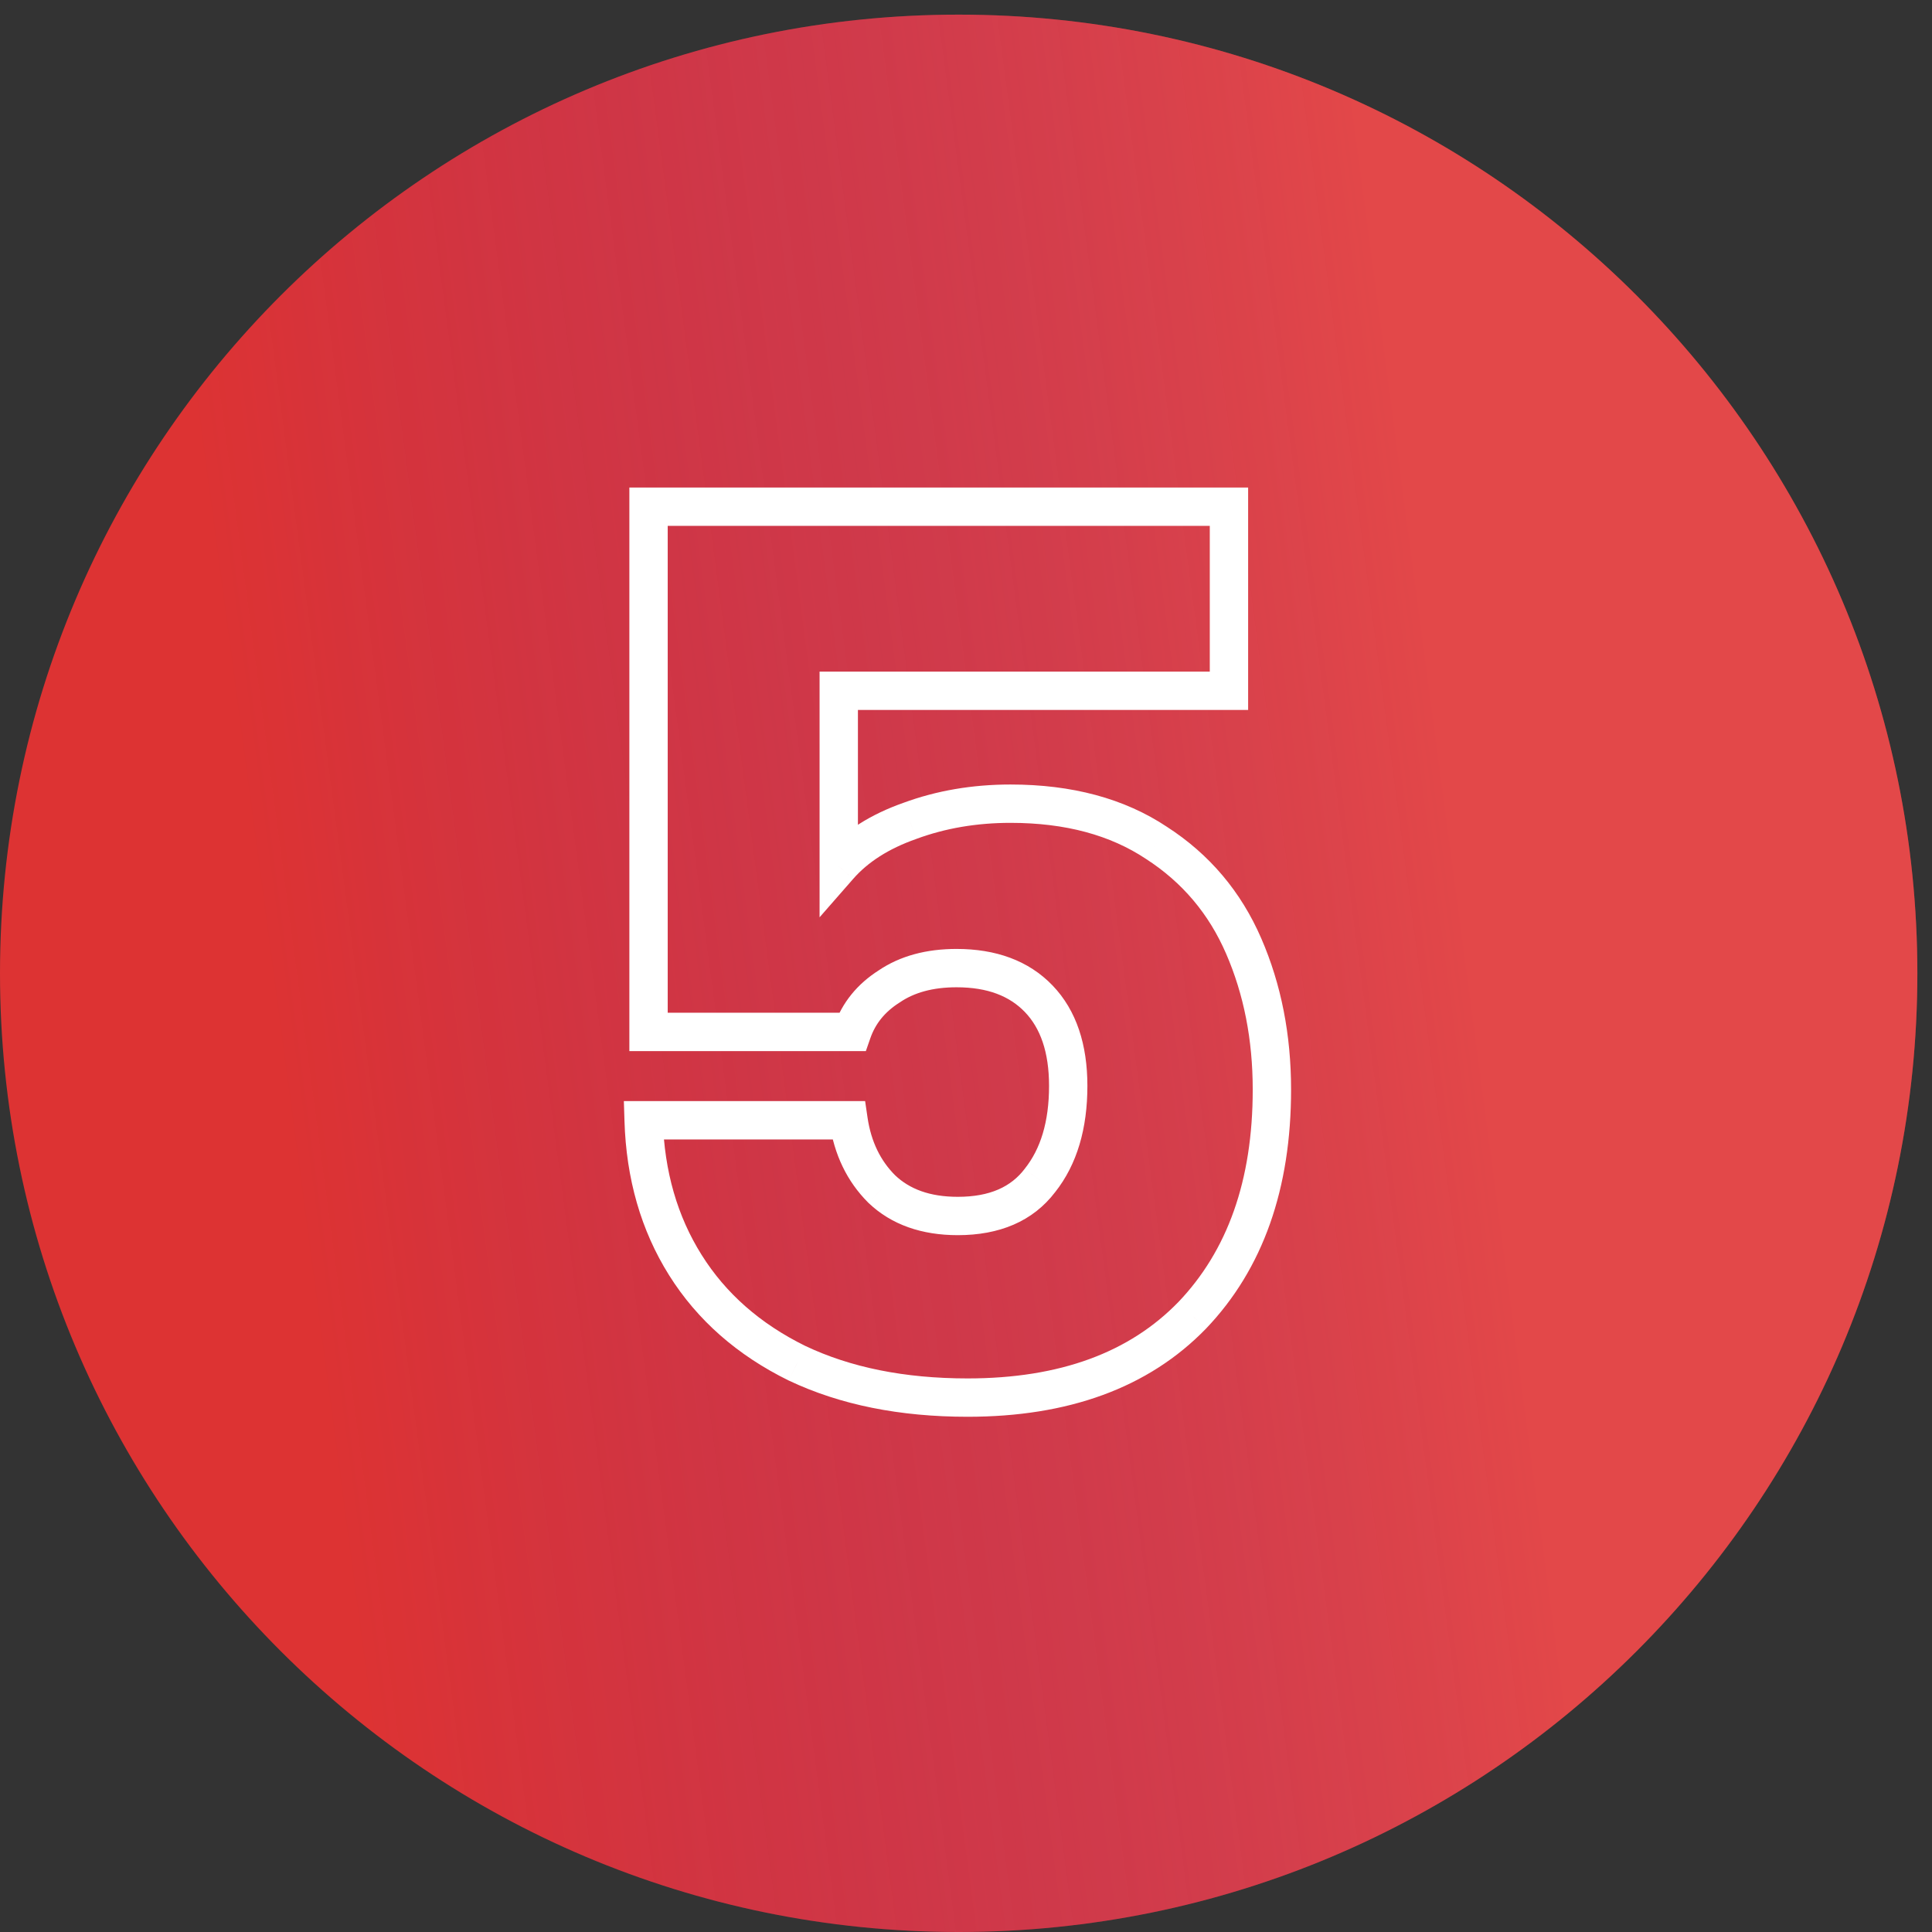
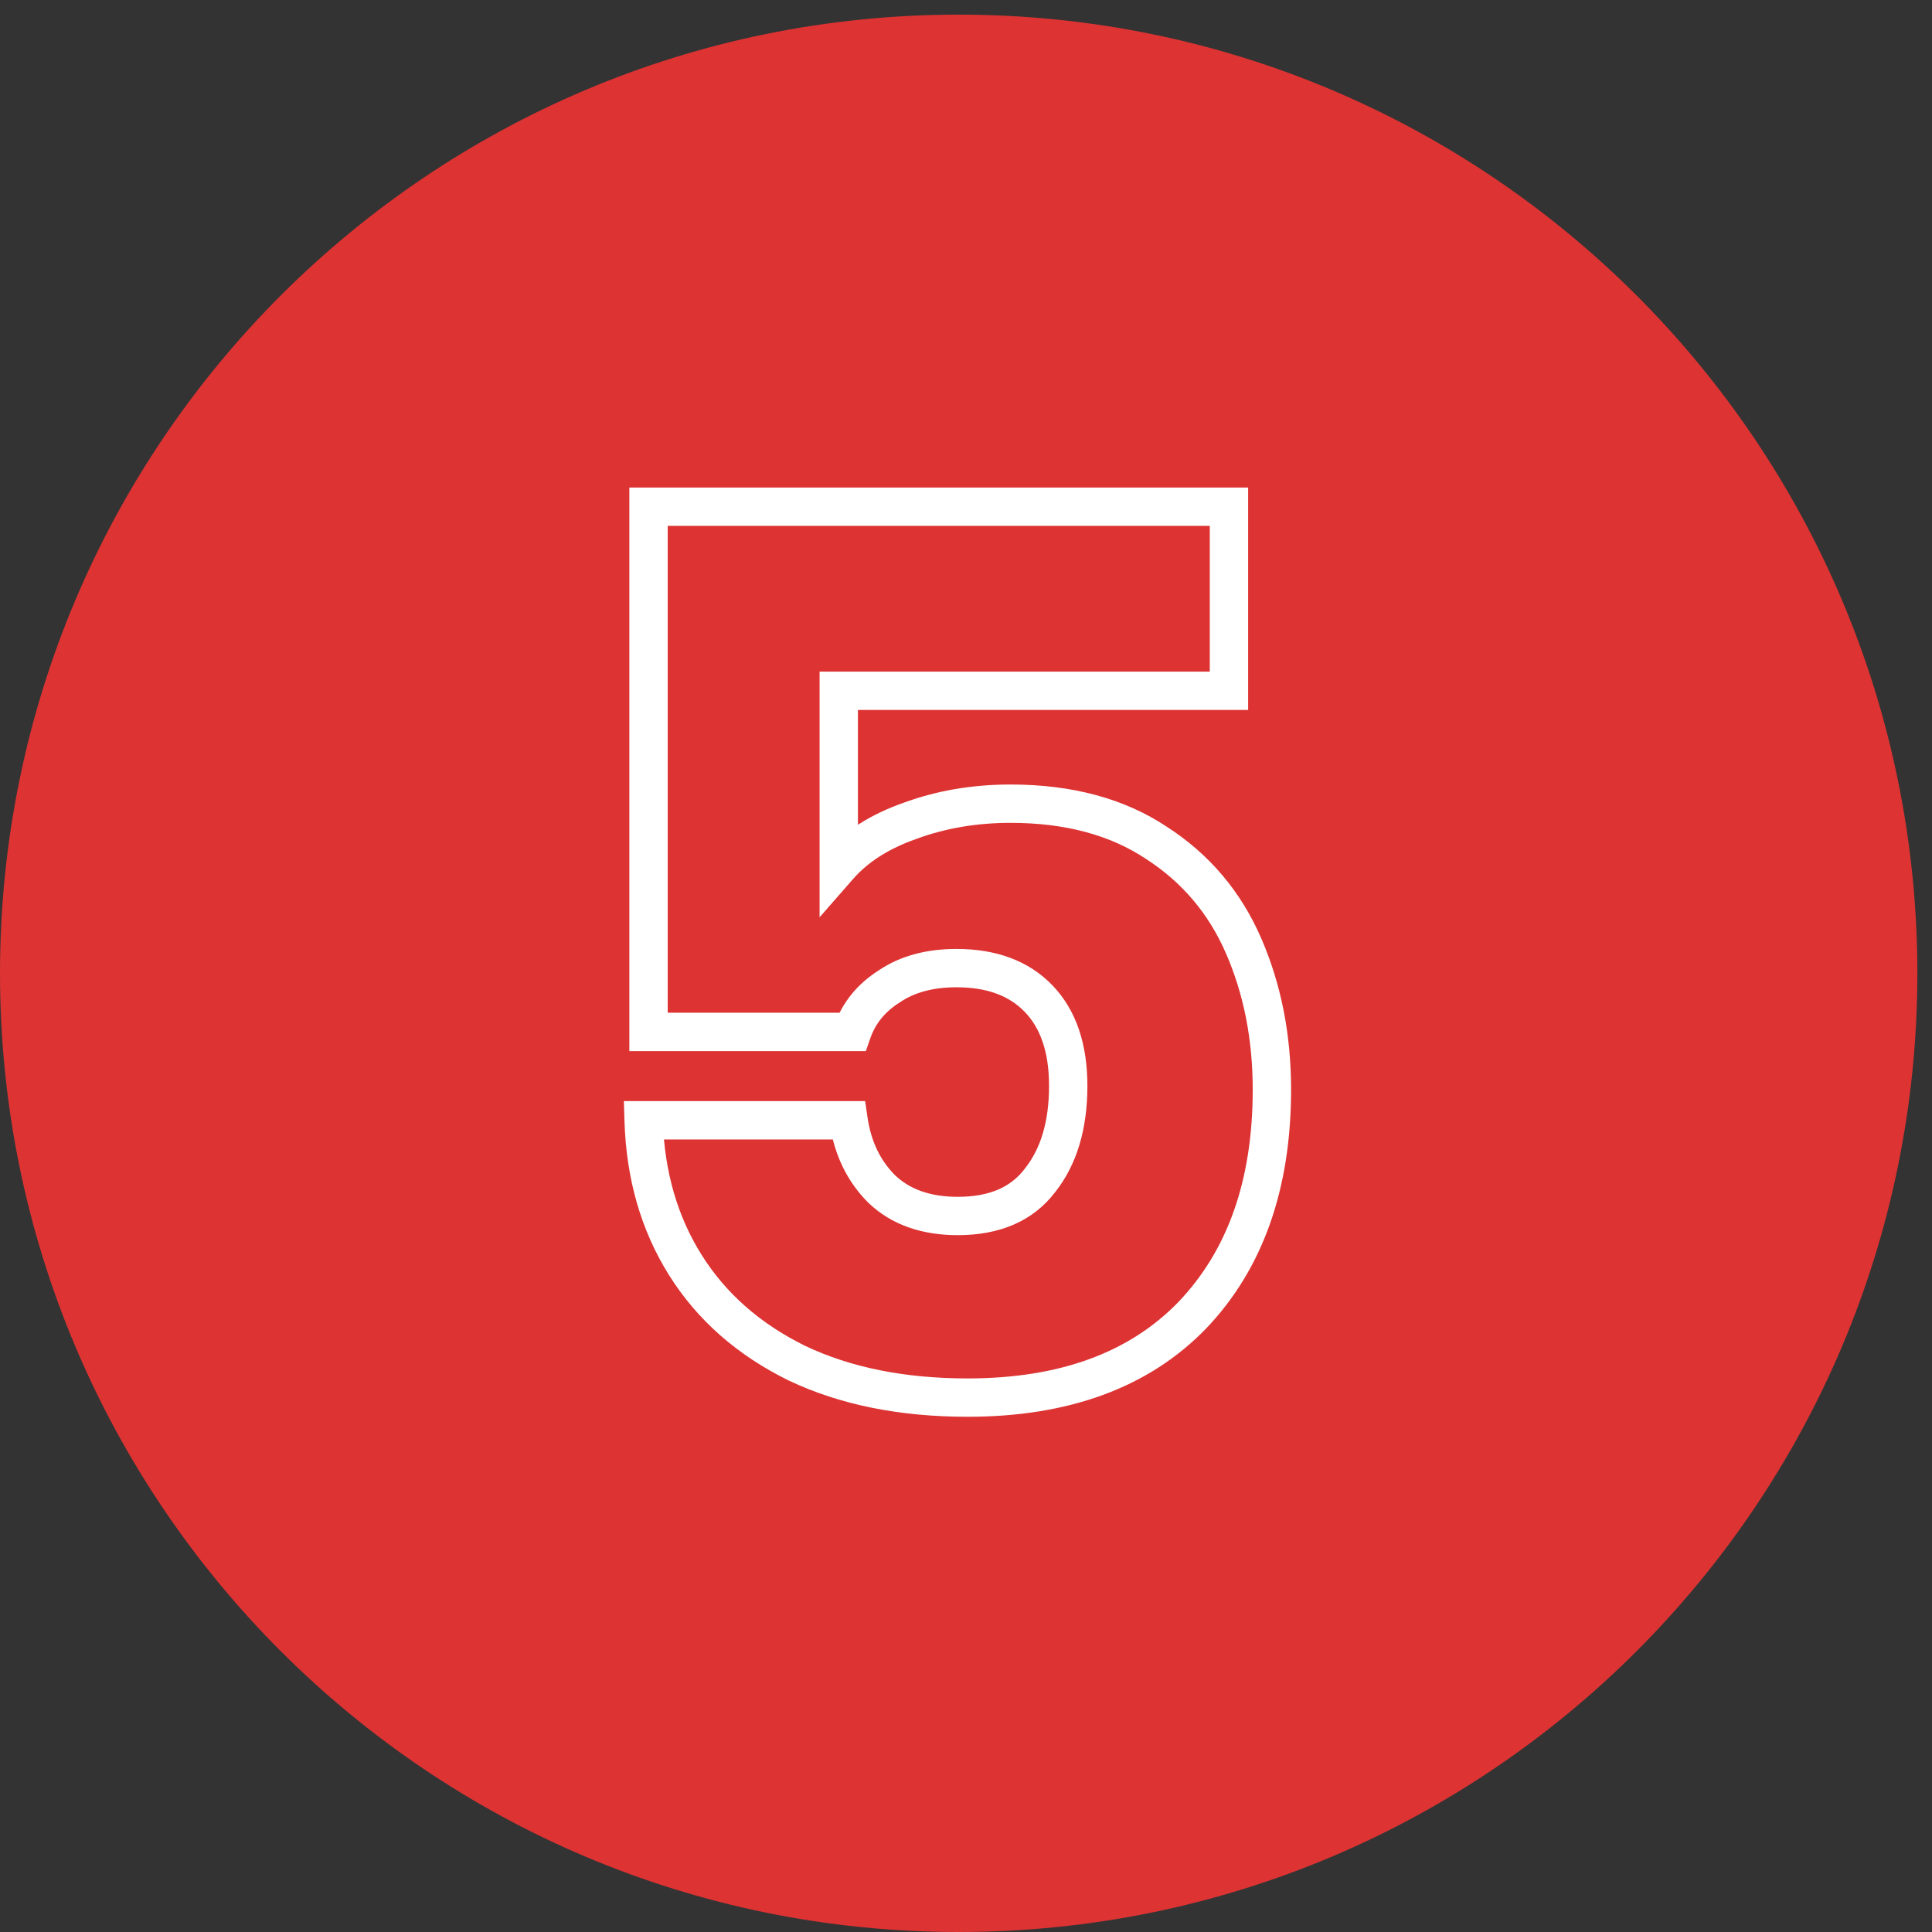
<svg xmlns="http://www.w3.org/2000/svg" width="66" height="66" viewBox="0 0 66 66" fill="none">
  <rect x="0" y="0" width="66" height="66" fill="#333333" stroke="none" />
  <g clip-path="url(#clip0_1451_9495)">
    <path d="M65.5 33.25C65.5 15.163 50.837 0.5 32.75 0.5C14.663 0.5 0 15.163 0 33.25C0 51.337 14.663 66 32.75 66C50.837 66 65.5 51.337 65.5 33.25Z" fill="#DD3333" />
-     <path d="M65.5 33.25C65.5 15.163 50.837 0.5 32.75 0.5C14.663 0.5 0 15.163 0 33.25C0 51.337 14.663 66 32.75 66C50.837 66 65.5 51.337 65.5 33.25Z" fill="url(#paint0_linear_1451_9495)" />
    <path d="M41.983 23.598V24.253H42.638V23.598H41.983ZM28.653 23.598V22.943H27.998V23.598H28.653ZM28.653 29.593H27.998V31.336L29.146 30.024L28.653 29.593ZM31.084 28.041L31.301 28.66L31.306 28.658L31.31 28.656L31.084 28.041ZM39.51 28.796L39.147 29.341L39.151 29.344L39.155 29.346L39.51 28.796ZM40.726 44.935L41.196 45.391L41.199 45.388L40.726 44.935ZM27.227 46.57L26.938 47.158L26.947 47.162L27.227 46.57ZM21.987 38.27V37.615H21.312L21.333 38.289L21.987 38.27ZM28.988 38.27L29.636 38.175L29.554 37.615H28.988V38.27ZM30.12 40.617L29.657 41.081L29.662 41.086L29.667 41.091L30.12 40.617ZM35.528 40.324L35.014 39.917L35.01 39.923L35.006 39.928L35.528 40.324ZM30.371 33.701L30.723 34.253L30.732 34.248L30.74 34.242L30.371 33.701ZM29.114 35.252V35.907H29.579L29.732 35.467L29.114 35.252ZM22.155 35.252H21.5V35.907H22.155V35.252ZM22.155 17.31V16.655H21.5V17.31H22.155ZM41.983 17.31H42.638V16.655H41.983V17.31ZM41.983 22.943H28.653V24.253H41.983V22.943ZM27.998 23.598V29.593H29.308V23.598H27.998ZM29.146 30.024C29.643 29.456 30.349 28.994 31.301 28.66L30.867 27.424C29.751 27.816 28.836 28.388 28.16 29.161L29.146 30.024ZM31.31 28.656C32.294 28.294 33.362 28.11 34.521 28.11V26.8C33.221 26.8 31.998 27.007 30.858 27.427L31.31 28.656ZM34.521 28.11C36.406 28.11 37.935 28.534 39.147 29.341L39.873 28.251C38.402 27.27 36.605 26.8 34.521 26.8V28.11ZM39.155 29.346C40.386 30.142 41.294 31.214 41.885 32.578L43.087 32.057C42.394 30.458 41.317 29.183 39.865 28.246L39.155 29.346ZM41.885 32.578C42.489 33.969 42.795 35.514 42.795 37.222H44.105C44.105 35.353 43.769 33.629 43.087 32.057L41.885 32.578ZM42.795 37.222C42.795 40.337 41.926 42.731 40.252 44.483L41.199 45.388C43.158 43.339 44.105 40.591 44.105 37.222H42.795ZM40.255 44.479C38.593 46.193 36.224 47.089 33.054 47.089V48.399C36.48 48.399 39.225 47.422 41.196 45.391L40.255 44.479ZM33.054 47.089C30.894 47.089 29.052 46.711 27.508 45.978L26.947 47.162C28.701 47.994 30.743 48.399 33.054 48.399V47.089ZM27.516 45.982C25.966 45.22 24.791 44.181 23.968 42.868L22.858 43.565C23.823 45.102 25.191 46.299 26.938 47.158L27.516 45.982ZM23.968 42.868C23.142 41.553 22.695 40.02 22.642 38.251L21.333 38.289C21.392 40.265 21.895 42.03 22.858 43.565L23.968 42.868ZM21.987 38.925H28.988V37.615H21.987V38.925ZM28.34 38.365C28.498 39.44 28.932 40.356 29.657 41.081L30.583 40.154C30.078 39.65 29.758 39.001 29.636 38.175L28.34 38.365ZM29.667 41.091C30.458 41.847 31.5 42.195 32.719 42.195V40.885C31.758 40.885 31.067 40.617 30.573 40.144L29.667 41.091ZM32.719 42.195C34.128 42.195 35.281 41.732 36.049 40.72L35.006 39.928C34.544 40.537 33.825 40.885 32.719 40.885V42.195ZM36.041 40.731C36.8 39.774 37.147 38.541 37.147 37.096H35.837C35.837 38.334 35.541 39.253 35.014 39.917L36.041 40.731ZM37.147 37.096C37.147 35.699 36.78 34.523 35.958 33.666L35.013 34.574C35.532 35.115 35.837 35.923 35.837 37.096H37.147ZM35.958 33.666C35.135 32.809 34.011 32.417 32.677 32.417V33.727C33.746 33.727 34.494 34.033 35.013 34.574L35.958 33.666ZM32.677 32.417C31.655 32.417 30.75 32.65 30.002 33.16L30.74 34.242C31.223 33.913 31.855 33.727 32.677 33.727V32.417ZM30.02 33.148C29.29 33.613 28.771 34.244 28.495 35.037L29.732 35.467C29.904 34.974 30.223 34.571 30.723 34.253L30.02 33.148ZM29.114 34.597H22.155V35.907H29.114V34.597ZM22.81 35.252V17.31H21.5V35.252H22.81ZM22.155 17.965H41.983V16.655H22.155V17.965ZM41.328 17.31V23.598H42.638V17.31H41.328Z" fill="white" />
  </g>
  <defs>
    <linearGradient id="paint0_linear_1451_9495" x1="46.873" y1="7.334" x2="6.409" y2="12.705" gradientUnits="userSpaceOnUse">
      <stop stop-color="#EC6668" stop-opacity="0.4" />
      <stop offset="1" stop-color="#4132DA" stop-opacity="0" />
    </linearGradient>
    <clipPath id="clip0_1451_9495">
      <rect width="65.5" height="65.5" fill="white" transform="translate(0 0.5)" />
    </clipPath>
  </defs>
</svg>